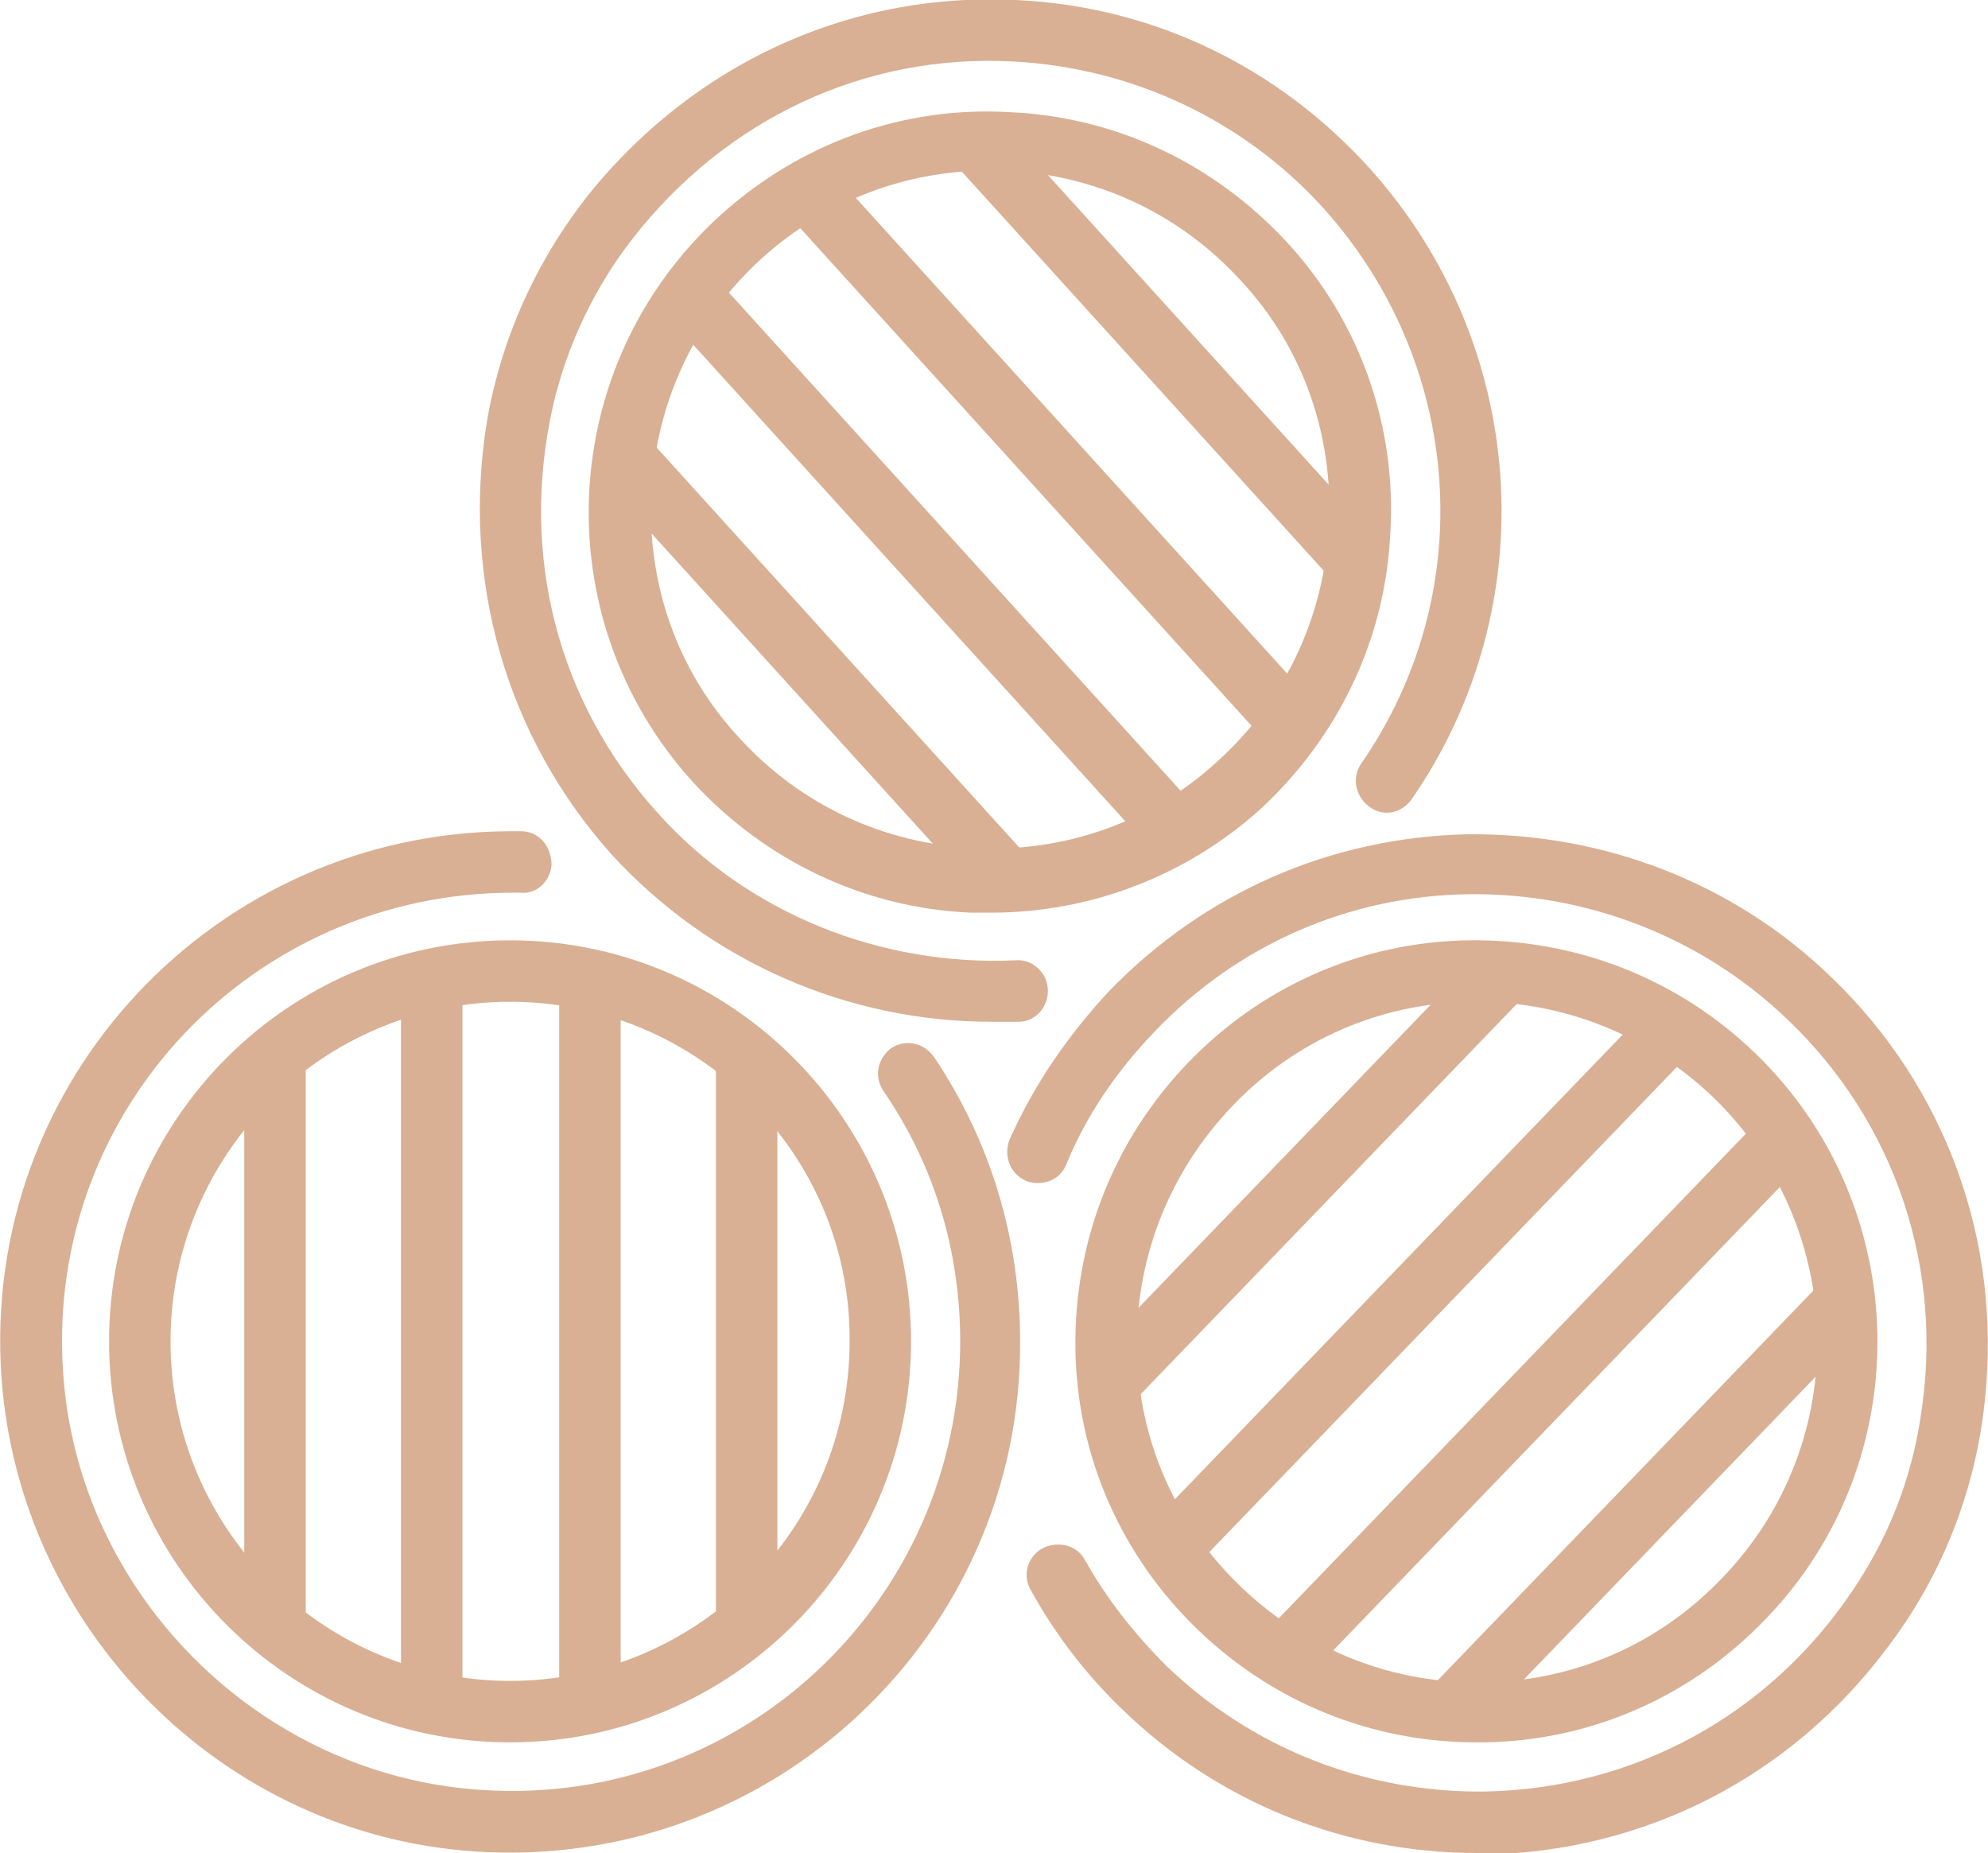
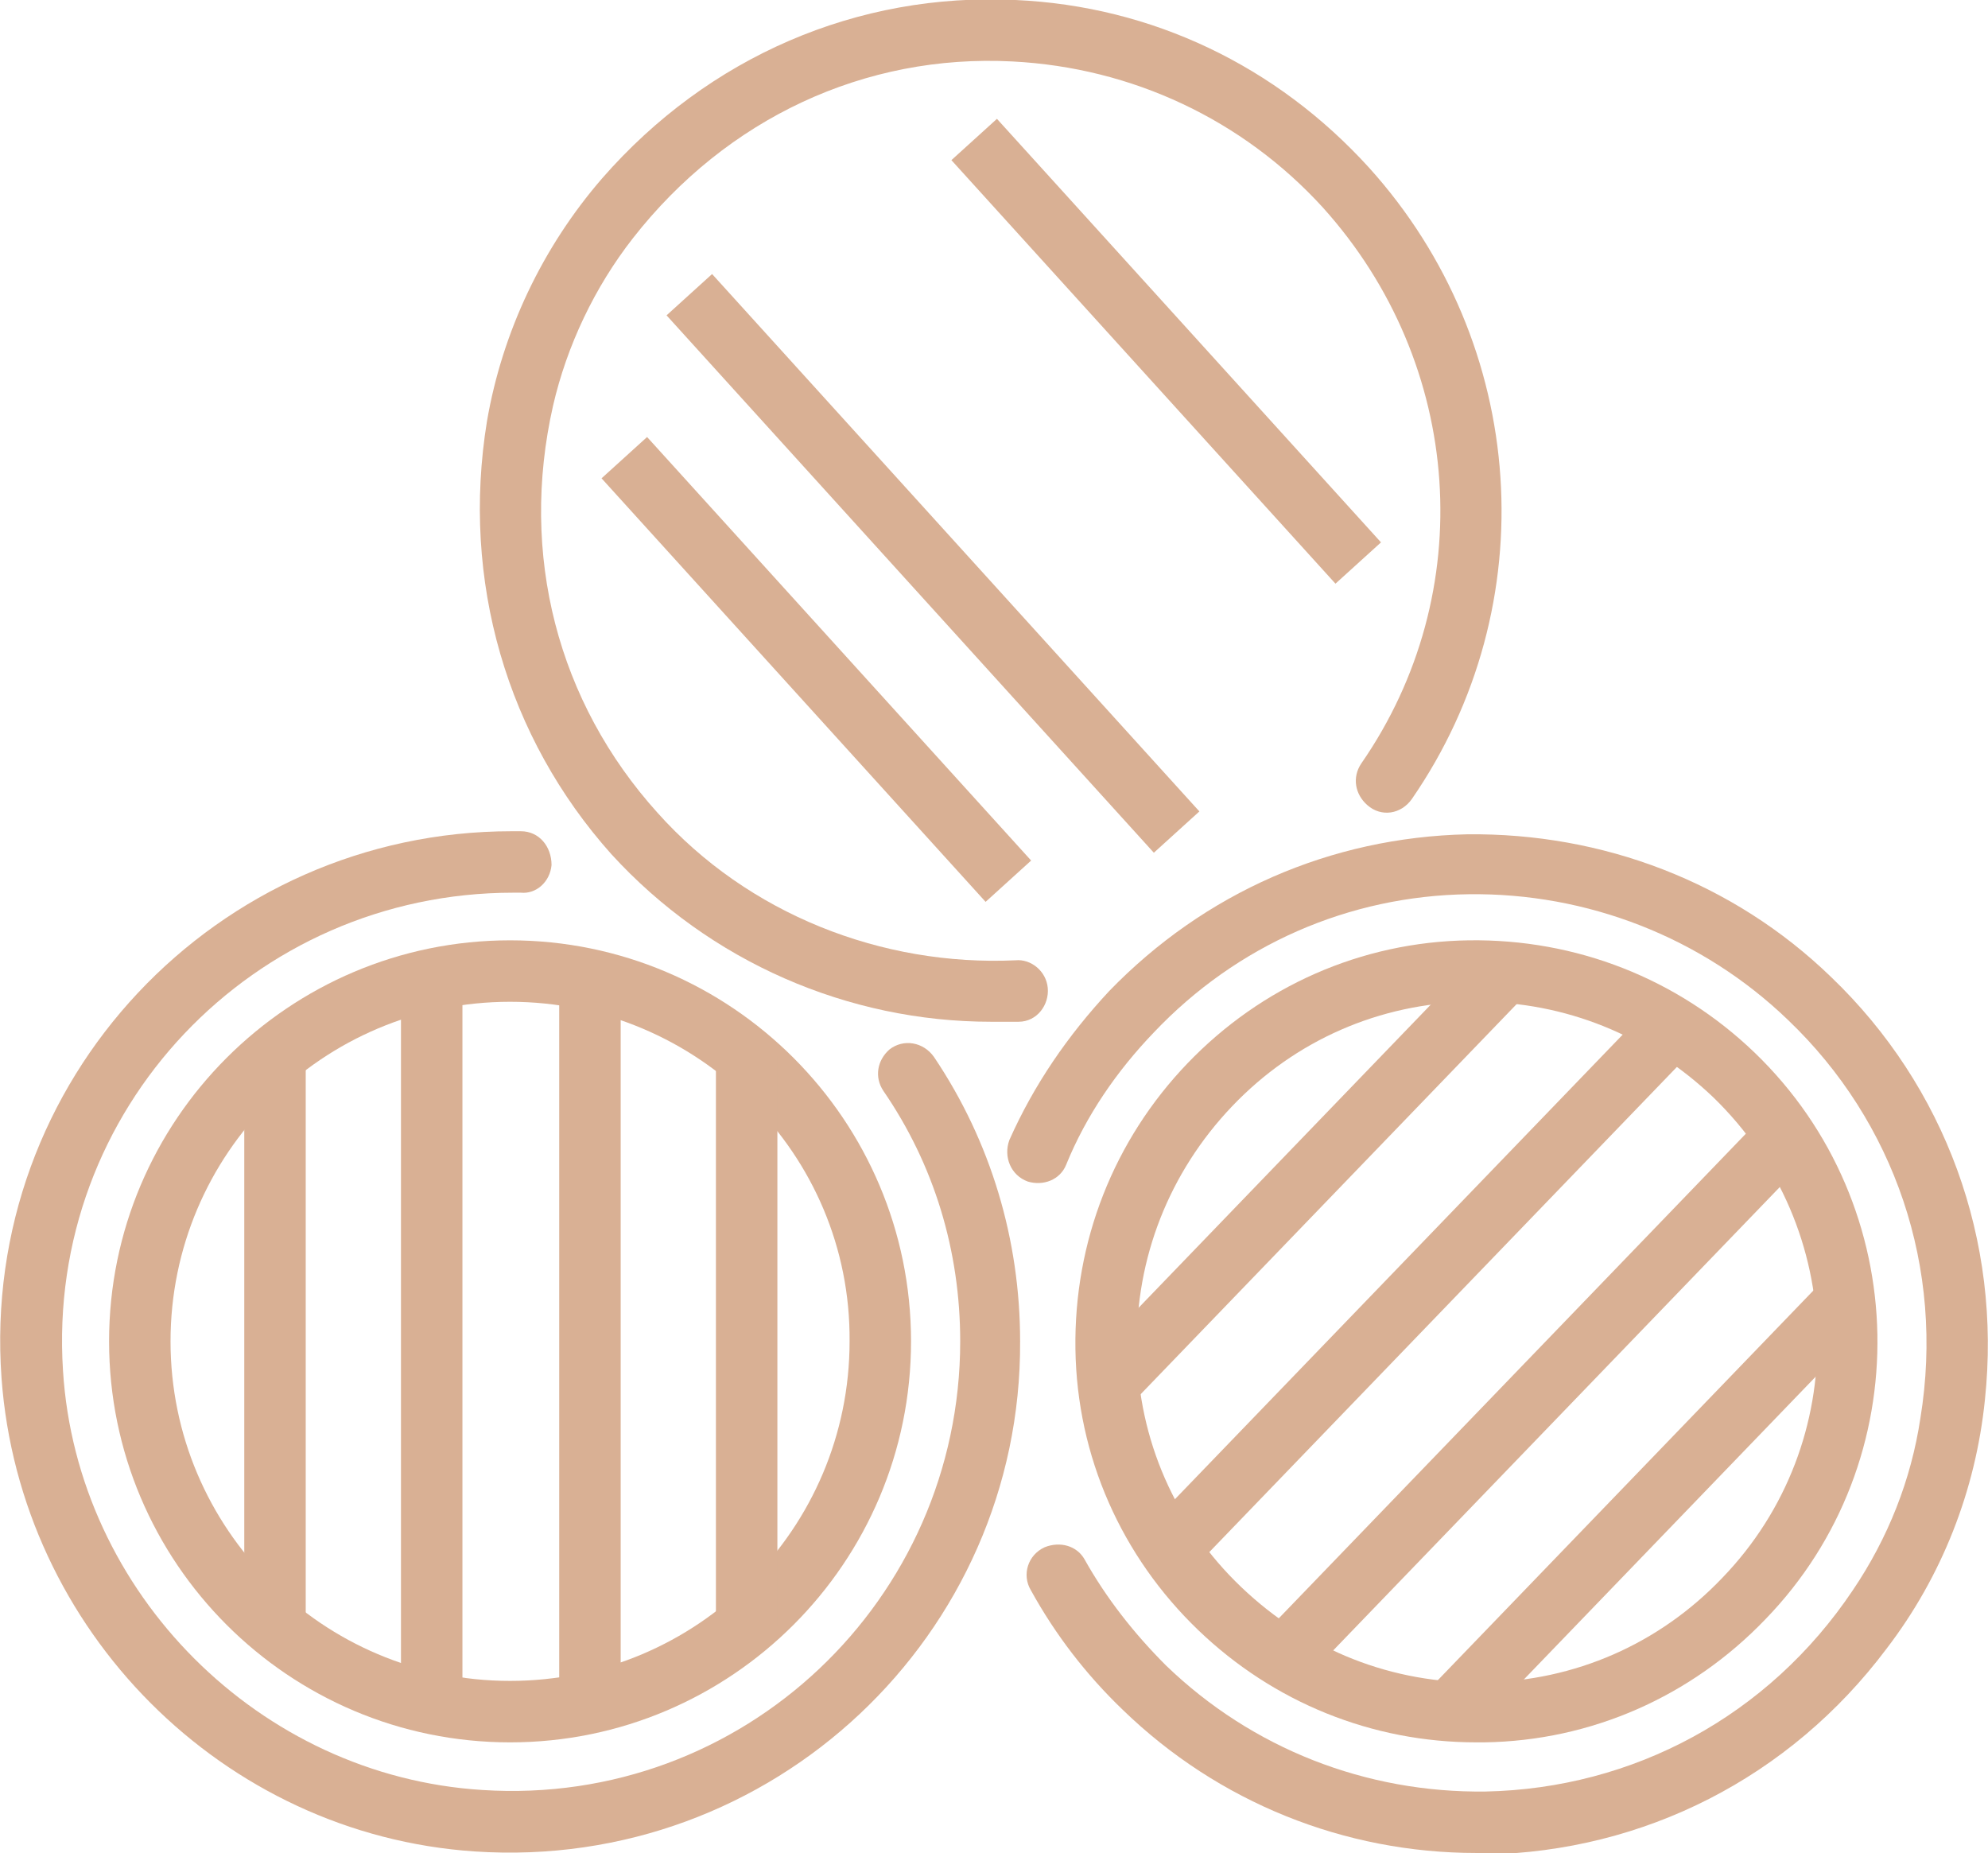
<svg xmlns="http://www.w3.org/2000/svg" version="1.1" x="0px" y="0px" width="129.4px" height="120.6px" viewBox="0 0 129.4 120.6" style="enable-background:new 0 0 129.4 120.6;" xml:space="preserve">
  <style type="text/css">
	.st0{fill:#d9b094;}
</style>
  <defs>
</defs>
  <g>
    <g>
      <g>
        <path class="st0" d="M30.9,120.5c-16.4-1.1-29.6-14.4-30.8-30.8c-1.4-19.4,14-35.6,33.2-35.6c0.2,0,0.4,0,0.6,0c1.2,0,2,1,2,2.2     v0c-0.1,1.1-1,1.9-2,1.8c-0.2,0-0.3,0-0.5,0C16.5,58.1,3,72.2,4.1,89.2c0.9,14.5,12.8,26.4,27.3,27.3c17,1.1,31.1-12.4,31.1-29.2     c0-5.9-1.7-11.5-5-16.3c-0.6-0.9-0.4-2,0.4-2.7h0c0.9-0.7,2.2-0.5,2.9,0.5c3.7,5.5,5.6,11.9,5.6,18.5     C66.5,106.4,50.3,121.8,30.9,120.5z" />
      </g>
      <g>
        <path class="st0" d="M33.2,113.4c-14.4,0-26.1-11.7-26.1-26.1s11.7-26.1,26.1-26.1c14.4,0,26.1,11.7,26.1,26.1     S47.6,113.4,33.2,113.4z M33.2,65.2c-12.2,0-22.1,9.9-22.1,22.1c0,12.2,9.9,22.1,22.1,22.1c12.2,0,22.1-9.9,22.1-22.1     C55.4,75.1,45.4,65.2,33.2,65.2z" />
      </g>
      <g>
        <rect x="15.9" y="68.7" class="st0" width="4" height="37.2" />
      </g>
      <g>
        <rect x="26.1" y="63.7" class="st0" width="4" height="47.2" />
      </g>
      <g>
        <rect x="36.4" y="63.7" class="st0" width="4" height="47.2" />
      </g>
      <g>
        <rect x="46.6" y="68.7" class="st0" width="4" height="37.2" />
      </g>
    </g>
    <g>
      <g>
        <path class="st0" d="M96.1,120.6c-8.6,0-16.8-3.3-23-9.3c-2.4-2.3-4.4-4.9-6-7.8c-0.6-1-0.2-2.3,0.9-2.8h0c1-0.4,2.1-0.1,2.6,0.8     c1.4,2.5,3.2,4.8,5.3,6.9c5.6,5.4,13,8.3,20.8,8.2c9.6-0.2,18.4-4.9,23.9-13.1c2.3-3.4,3.8-7.2,4.4-11.2     c1.6-9.8-1.7-19.3-8.6-25.9c-5.6-5.4-13.1-8.3-20.8-8.2c-7.8,0.1-15.1,3.3-20.5,9c-2.4,2.5-4.4,5.4-5.7,8.6     c-0.4,1-1.5,1.4-2.5,1.1h0c-1.1-0.4-1.6-1.6-1.2-2.7c1.6-3.6,3.8-6.8,6.5-9.7c6.2-6.4,14.4-10,23.3-10.2     c8.8-0.1,17.3,3.1,23.7,9.3c7.4,7.1,11.1,17.1,10,27.5c-0.6,5.9-2.8,11.5-6.4,16.2c-6.3,8.4-15.8,13.2-26.1,13.4     C96.5,120.6,96.3,120.6,96.1,120.6z" />
      </g>
      <g>
        <path class="st0" d="M96.1,113.4c-6.8,0-13.2-2.6-18.1-7.3c-5-4.8-7.9-11.3-8-18.3c-0.1-7,2.5-13.6,7.3-18.6     c4.8-5,11.3-7.9,18.3-8c7-0.1,13.6,2.5,18.6,7.3c10.4,10,10.7,26.6,0.7,36.9c-4.8,5-11.3,7.9-18.3,8     C96.5,113.4,96.3,113.4,96.1,113.4z M96.1,65.2c-0.1,0-0.3,0-0.4,0c-5.9,0.1-11.4,2.5-15.5,6.8c-4.1,4.3-6.3,9.9-6.2,15.8     c0.1,5.9,2.5,11.4,6.8,15.5c4.3,4.1,9.8,6.3,15.8,6.2c5.9-0.1,11.4-2.5,15.5-6.8c8.5-8.8,8.2-22.8-0.6-31.3     C107.3,67.4,101.9,65.2,96.1,65.2z" />
      </g>
      <g>
        <rect x="66.5" y="74.6" transform="matrix(0.694 -0.72 0.72 0.694 -29.156 84.756)" class="st0" width="37.2" height="4" />
      </g>
      <g>
        <rect x="68.8" y="81.8" transform="matrix(0.694 -0.72 0.72 0.694 -32.015 92.259)" class="st0" width="47.2" height="4" />
      </g>
      <g>
        <rect x="76.2" y="88.9" transform="matrix(0.694 -0.72 0.72 0.694 -34.875 99.761)" class="st0" width="47.2" height="4" />
      </g>
      <g>
        <rect x="88.6" y="96" transform="matrix(0.694 -0.72 0.72 0.694 -37.735 107.263)" class="st0" width="37.2" height="4" />
      </g>
    </g>
    <g>
      <g>
        <path class="st0" d="M64.5,66.5c-9.3,0-18.3-3.9-24.7-10.9C33,48,30,37.8,31.7,27.4c1-5.8,3.6-11.3,7.5-15.8     C46.1,3.7,55.8-0.5,66.1,0c8.9,0.4,17,4.3,23,10.9c10.4,11.5,11.5,28.5,2.8,41.1c-0.7,1-2,1.2-2.9,0.4l0,0     c-0.8-0.7-1-1.8-0.4-2.7c7.7-11.1,6.7-26-2.5-36.2C80.9,7.8,73.7,4.4,65.9,4c-9.6-0.5-18.6,3.7-24.7,11.5     c-2.5,3.2-4.3,7-5.2,10.9c-2.2,9.7,0.3,19.3,6.8,26.5c5.9,6.6,14.6,10,23.3,9.6c1-0.1,2,0.7,2.1,1.8l0,0c0.1,1.1-0.7,2.2-1.9,2.2     C65.7,66.5,65.1,66.5,64.5,66.5z" />
      </g>
      <g>
-         <path class="st0" d="M64.5,59.4c-0.4,0-0.9,0-1.3,0c-7-0.3-13.4-3.4-18.1-8.5c-9.7-10.7-8.9-27.2,1.8-36.9     c5.2-4.7,11.9-7.1,18.8-6.7c7,0.3,13.4,3.4,18.1,8.5s7.1,11.9,6.7,18.8c-0.3,7-3.4,13.4-8.5,18.1C77.2,57,71,59.4,64.5,59.4z      M64.4,11.1c-5.5,0-10.7,2-14.8,5.7c-4.4,4-6.9,9.4-7.2,15.3c-0.3,5.9,1.7,11.6,5.7,15.9c4,4.4,9.4,6.9,15.3,7.2     c5.9,0.3,11.6-1.7,15.9-5.7c4.4-4,6.9-9.4,7.2-15.3c0.3-5.9-1.7-11.6-5.7-15.9c-4-4.4-9.4-6.9-15.3-7.2     C65.2,11.1,64.8,11.1,64.4,11.1z" />
-       </g>
+         </g>
      <g>
        <rect x="51.1" y="25" transform="matrix(0.741 -0.672 0.672 0.741 -15.51 46.945)" class="st0" width="4" height="37.2" />
      </g>
      <g>
        <rect x="58.7" y="13.1" transform="matrix(0.741 -0.672 0.672 0.741 -8.914 50.263)" class="st0" width="4" height="47.2" />
      </g>
      <g>
-         <rect x="66.3" y="6.2" transform="matrix(0.741 -0.672 0.672 0.741 -2.318 53.581)" class="st0" width="4" height="47.2" />
-       </g>
+         </g>
      <g>
        <rect x="73.9" y="4.3" transform="matrix(0.741 -0.672 0.672 0.741 4.278 56.897)" class="st0" width="4" height="37.2" />
      </g>
    </g>
  </g>
</svg>